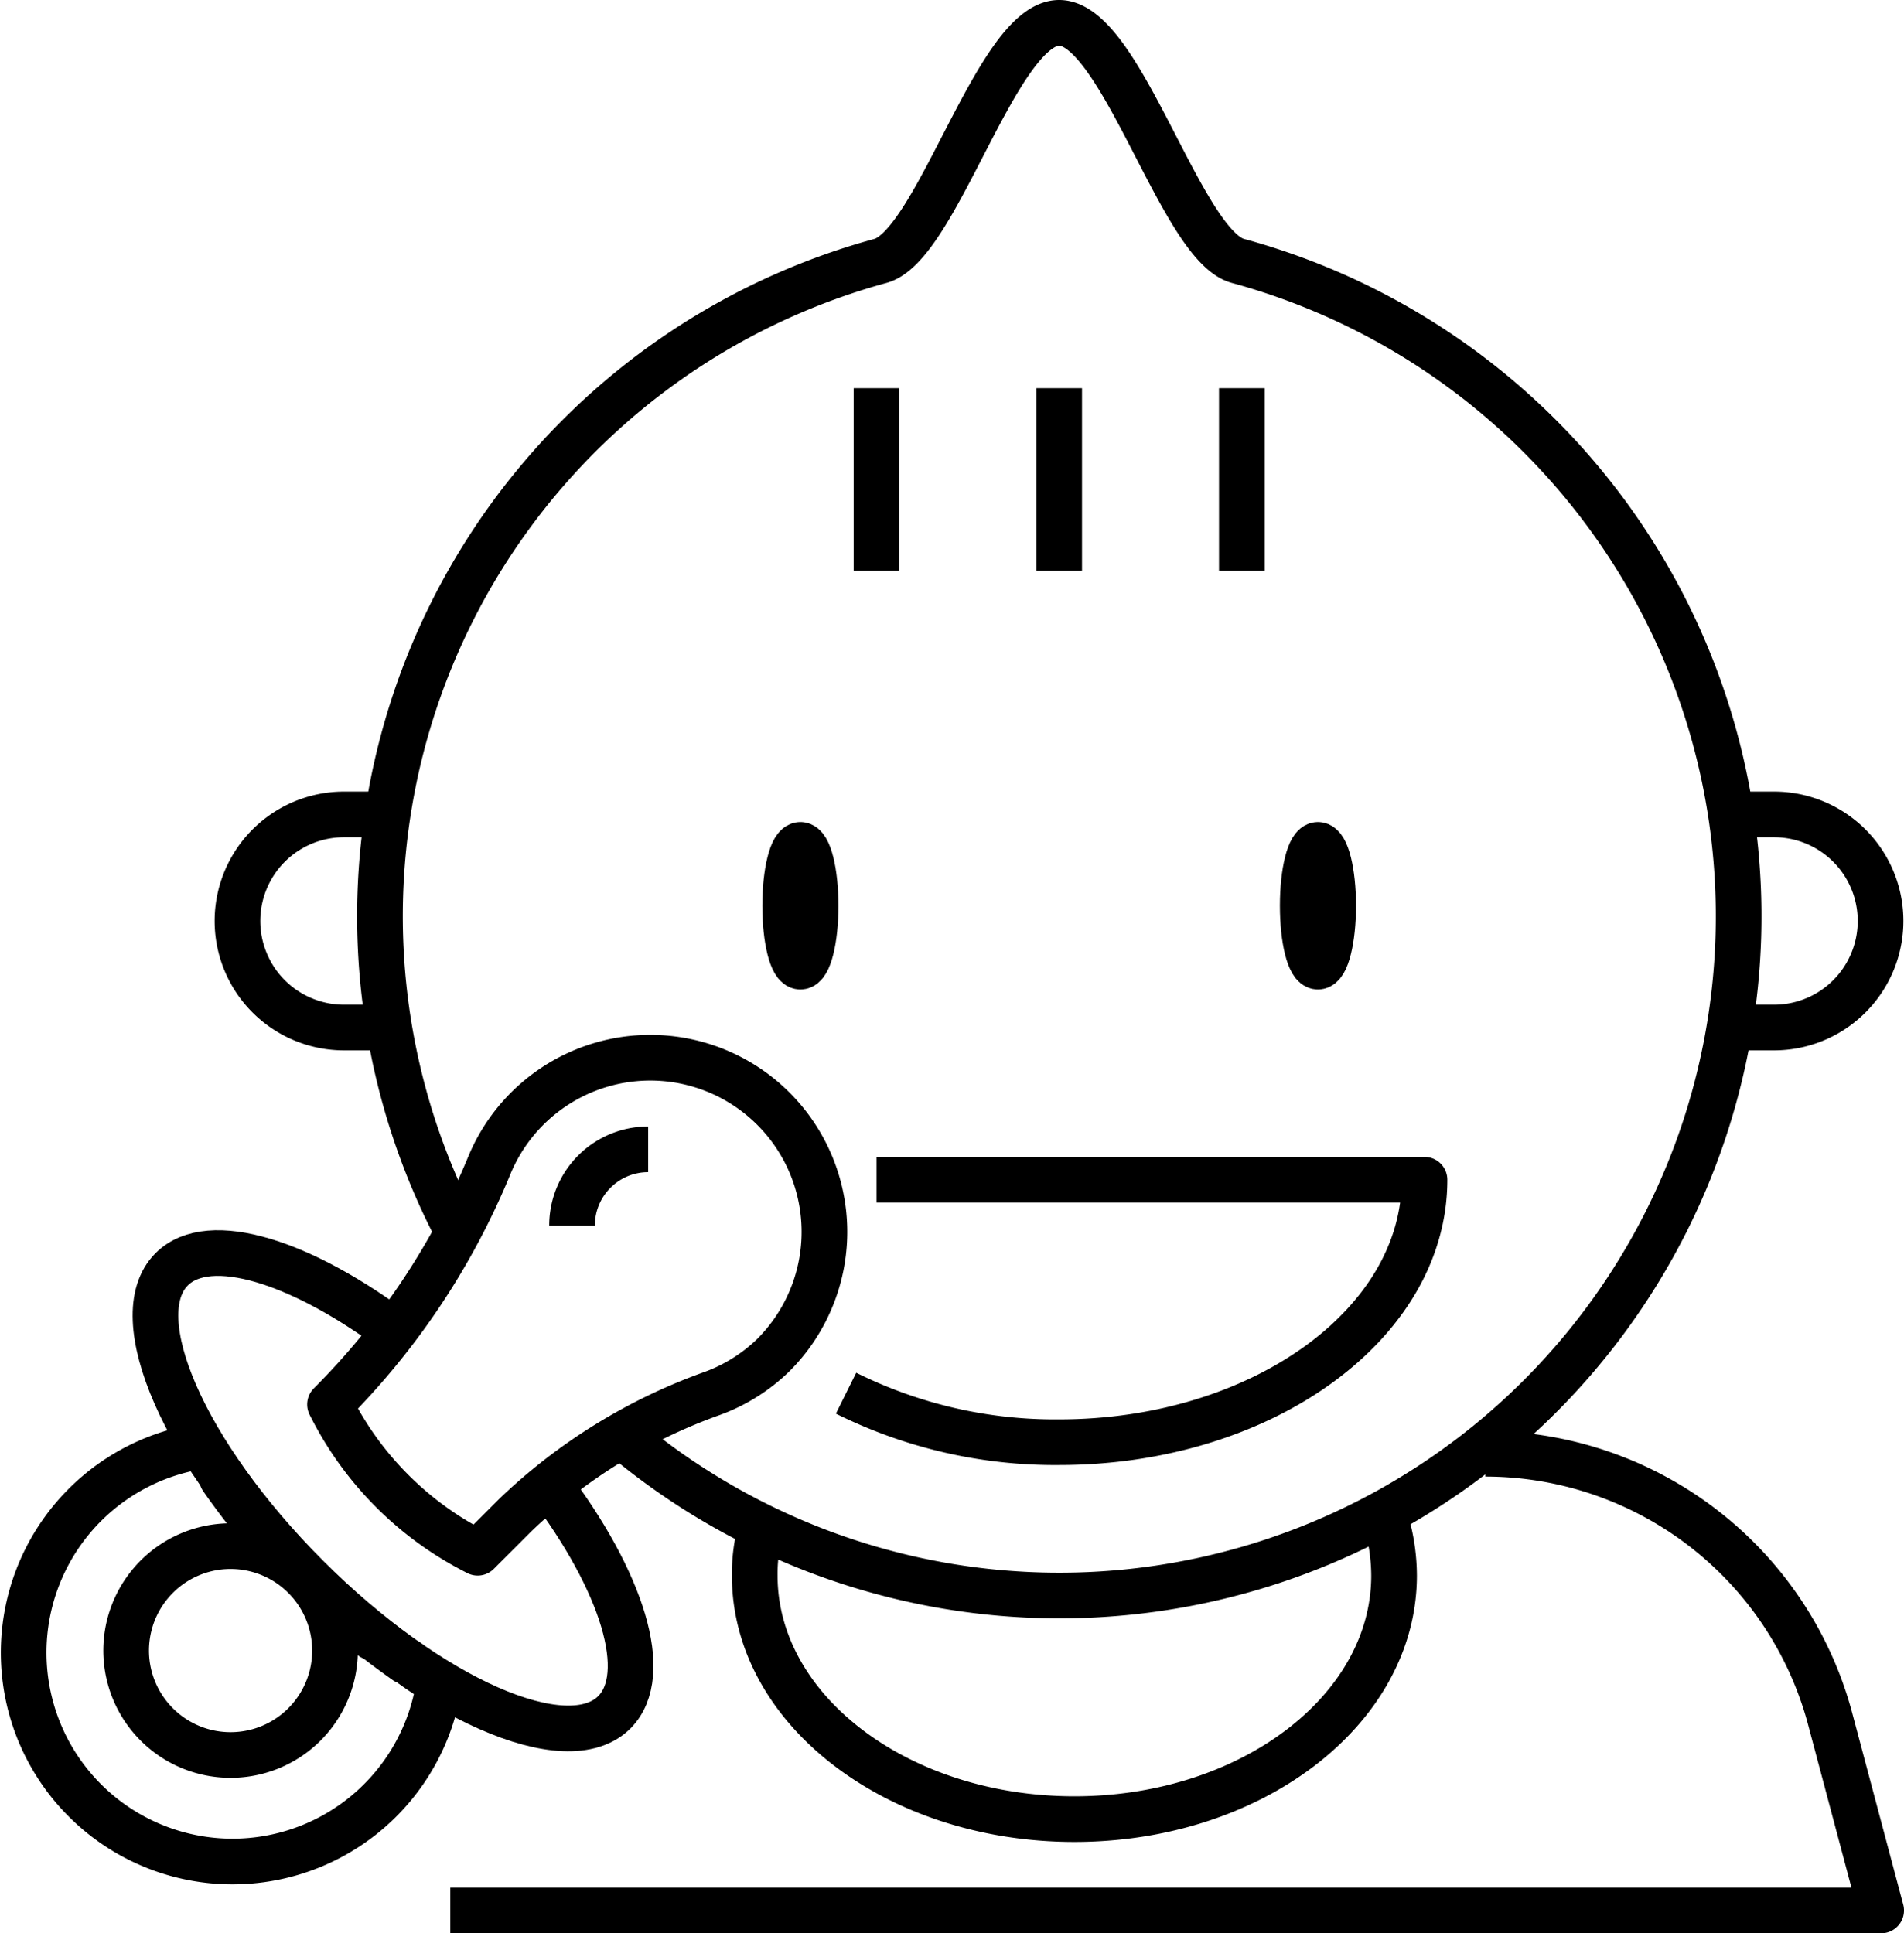
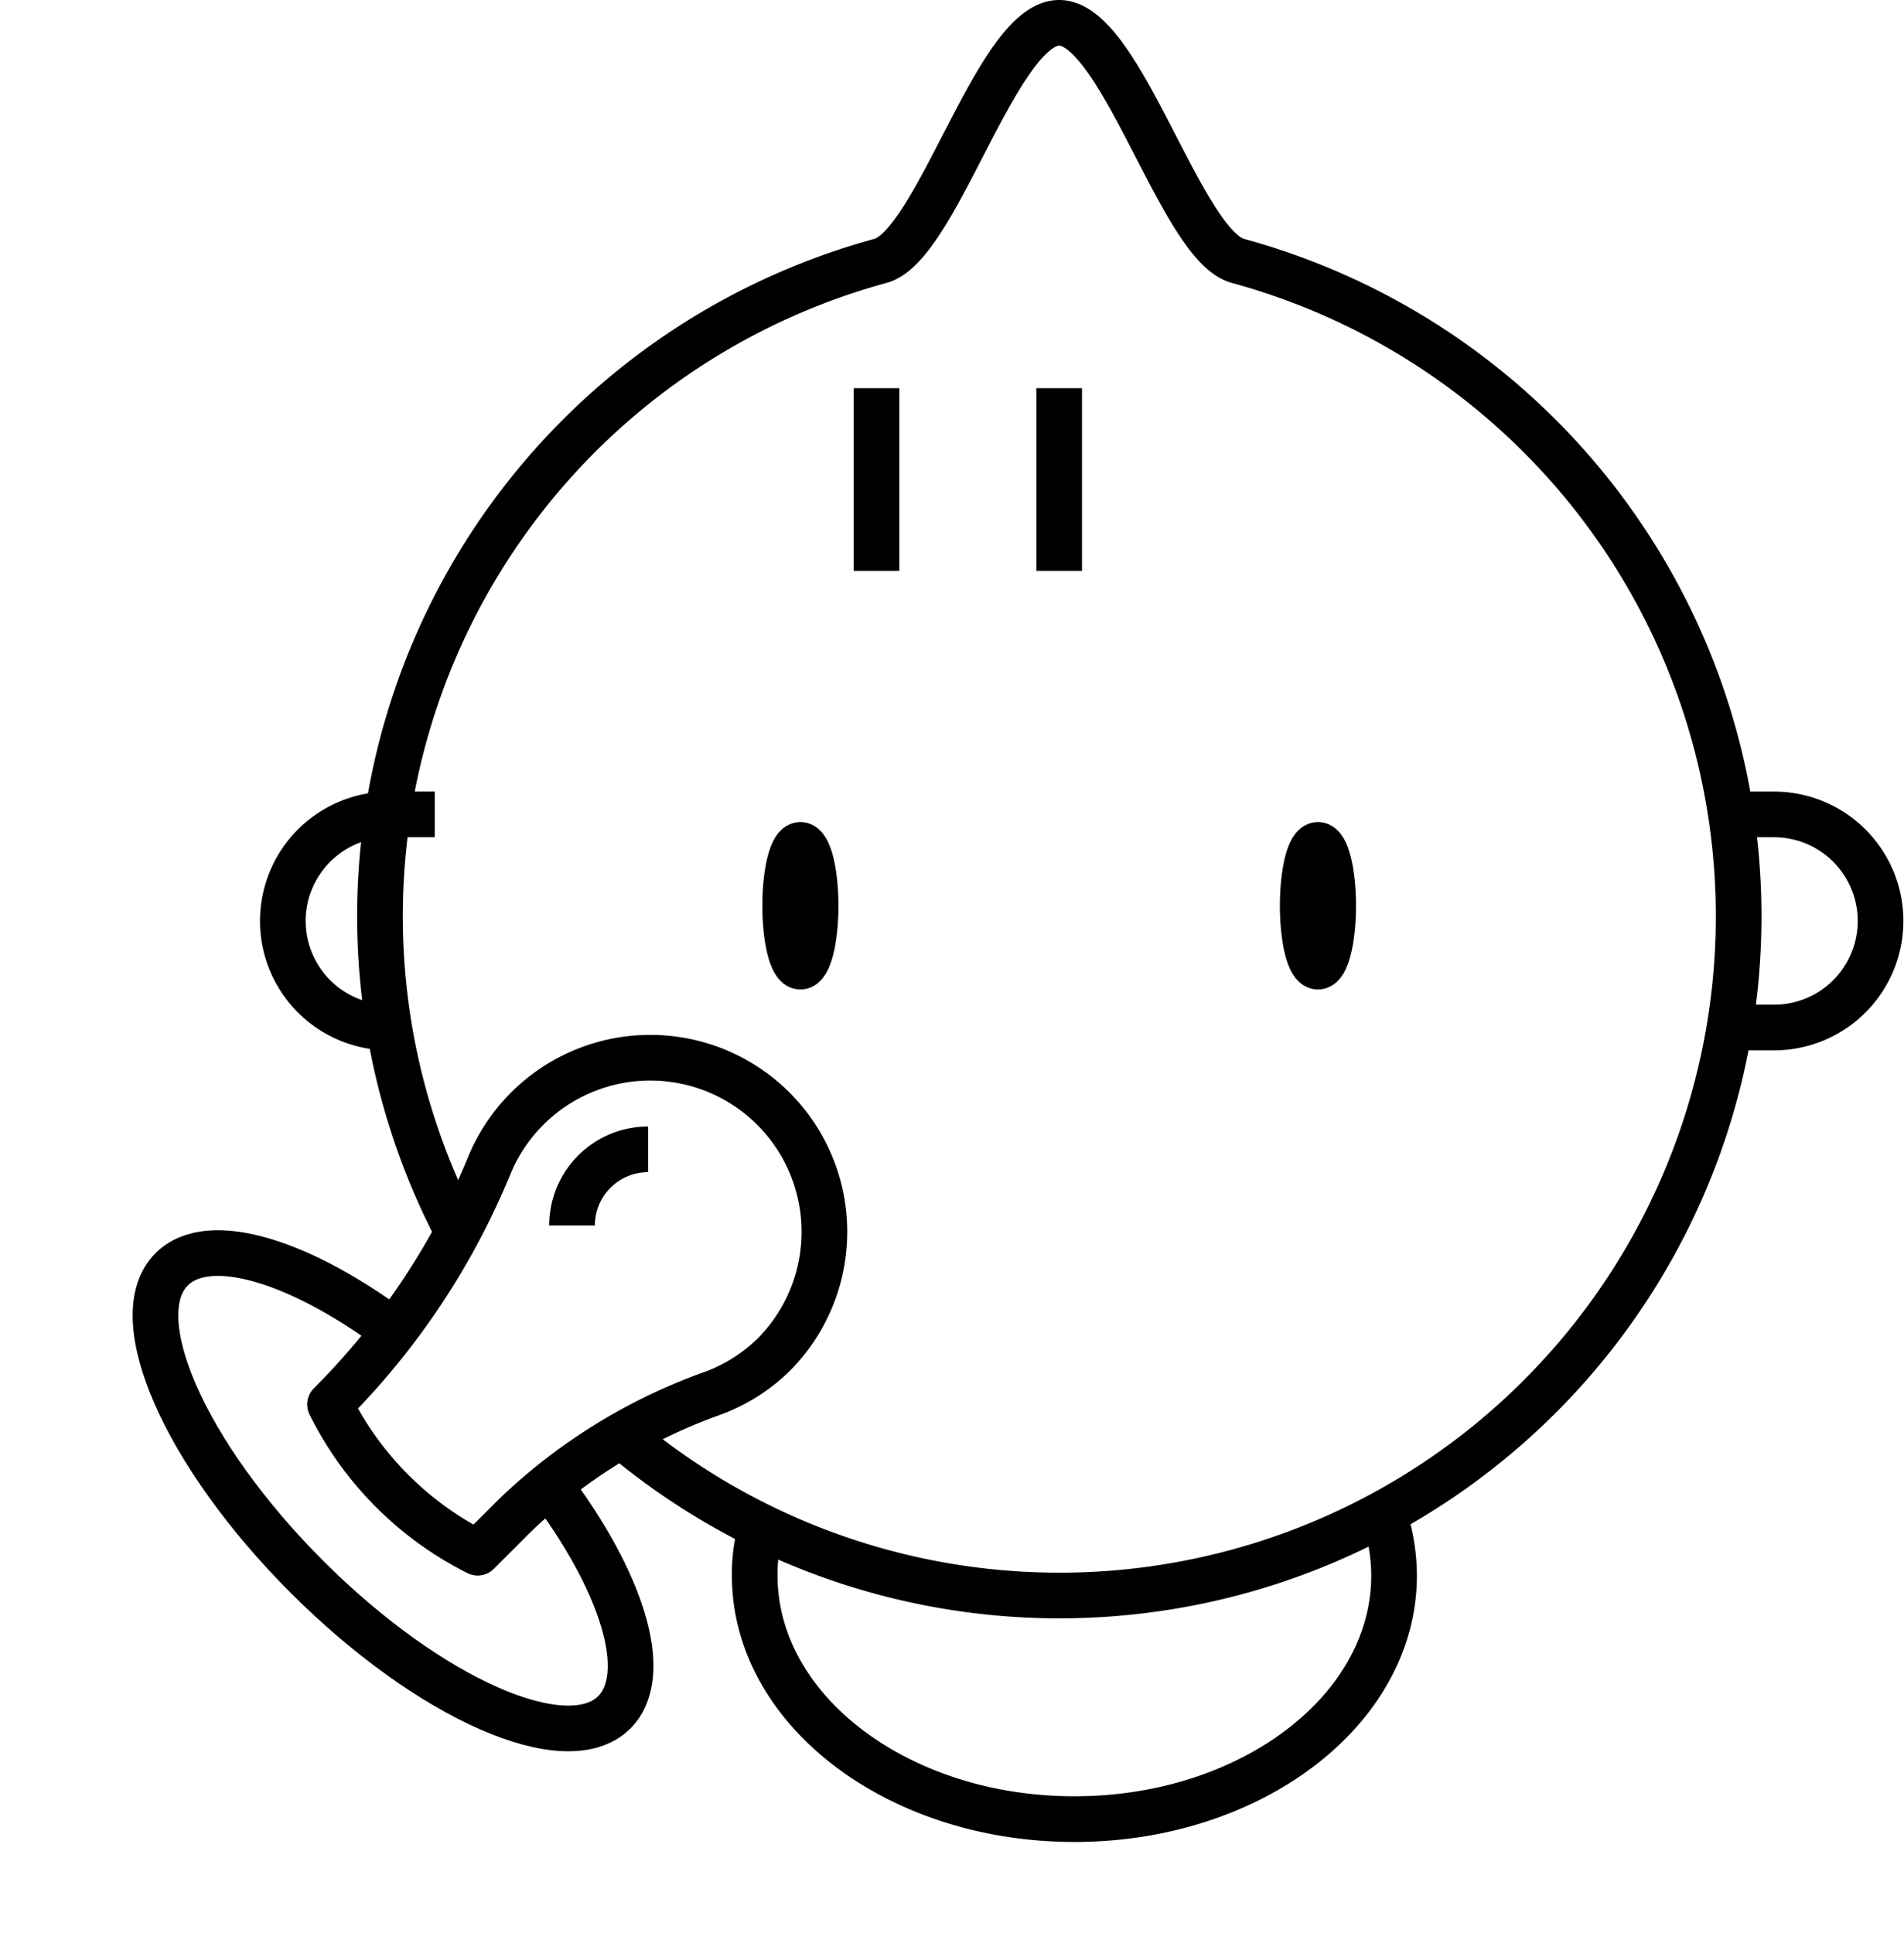
<svg xmlns="http://www.w3.org/2000/svg" viewBox="0 0 62.54 63.5">
  <defs>
    <style>.cls-1{fill:none;stroke:#000;stroke-linejoin:round;stroke-width:1.5px;}</style>
  </defs>
  <title>bebe</title>
  <g id="Calque_2" data-name="Calque 2">
    <g id="Calque_1-2" data-name="Calque 1">
      <path class="cls-1" d="M15.19,40.75A22.31,22.31,0,0,1,28.92,8.57C30.79,8.06,32.75.75,34.79.75s4,7.31,5.87,7.82A22.31,22.31,0,1,1,20.79,47.46" />
      <line class="cls-1" x1="28.79" y1="12.75" x2="28.79" y2="18.75" />
      <line class="cls-1" x1="34.79" y1="12.75" x2="34.79" y2="18.75" />
-       <line class="cls-1" x1="40.79" y1="12.75" x2="40.79" y2="18.75" />
      <path class="cls-1" d="M56.79,26.75h1.48a3.5,3.5,0,1,1,0,7H56.79" />
-       <path class="cls-1" d="M12.79,33.75H11.3a3.5,3.5,0,0,1,0-7h1.49" />
+       <path class="cls-1" d="M12.79,33.75a3.5,3.5,0,0,1,0-7h1.49" />
      <ellipse class="cls-1" cx="26.29" cy="29.75" rx="0.5" ry="2" />
      <ellipse class="cls-1" cx="43.29" cy="29.75" rx="0.5" ry="2" />
      <path class="cls-1" d="M25.39,44.52a5.72,5.72,0,1,0-9.31-6.26,24,24,0,0,1-5.24,7.87A10.84,10.84,0,0,0,15.69,51l1.23-1.23a18.18,18.18,0,0,1,6.47-4A5.65,5.65,0,0,0,25.39,44.52Z" />
-       <path class="cls-1" d="M14.38,55.25c-.34-.21-.69-.43-1-.68l-.05,0c-.35-.25-.71-.51-1.06-.79l-.05,0c-.31-.24-.62-.51-.93-.78L11,52.72c-.33-.3-.65-.61-1-.93a3.43,3.43,0,1,1-2.23-1,3.43,3.43,0,0,1,2.23,1c-.32-.32-.63-.65-.92-1-.08-.08-.14-.16-.21-.24-.28-.31-.54-.62-.79-.93a.08.08,0,0,0,0,0c-.28-.36-.54-.71-.79-1.07l0-.05c-.24-.35-.47-.69-.68-1a6.86,6.86,0,1,0,7.81,7.81Z" />
      <path class="cls-1" d="M18,48.72c2.44,3.21,3.41,6.28,2.18,7.52-1.56,1.56-6.08-.43-10.1-4.45s-6-8.54-4.44-10.1c1.23-1.23,4.3-.26,7.51,2.18" />
-       <path class="cls-1" d="M48.79,47.75h0a11.73,11.73,0,0,1,11.32,8.69l1.68,6.31h-47" />
-       <path class="cls-1" d="M27.79,45.76a15.4,15.4,0,0,0,7,1.61c6.62,0,12-3.86,12-8.62h-18" />
      <path class="cls-1" d="M18.79,40.25a2.5,2.5,0,0,1,2.5-2.5" />
      <path class="cls-1" d="M45.46,49.75a6.4,6.4,0,0,1,.33,2c0,4.42-4.7,8-10.5,8s-10.5-3.58-10.5-8a5.55,5.55,0,0,1,.08-1,5.85,5.85,0,0,1,.25-1" />
    </g>
  </g>
</svg>